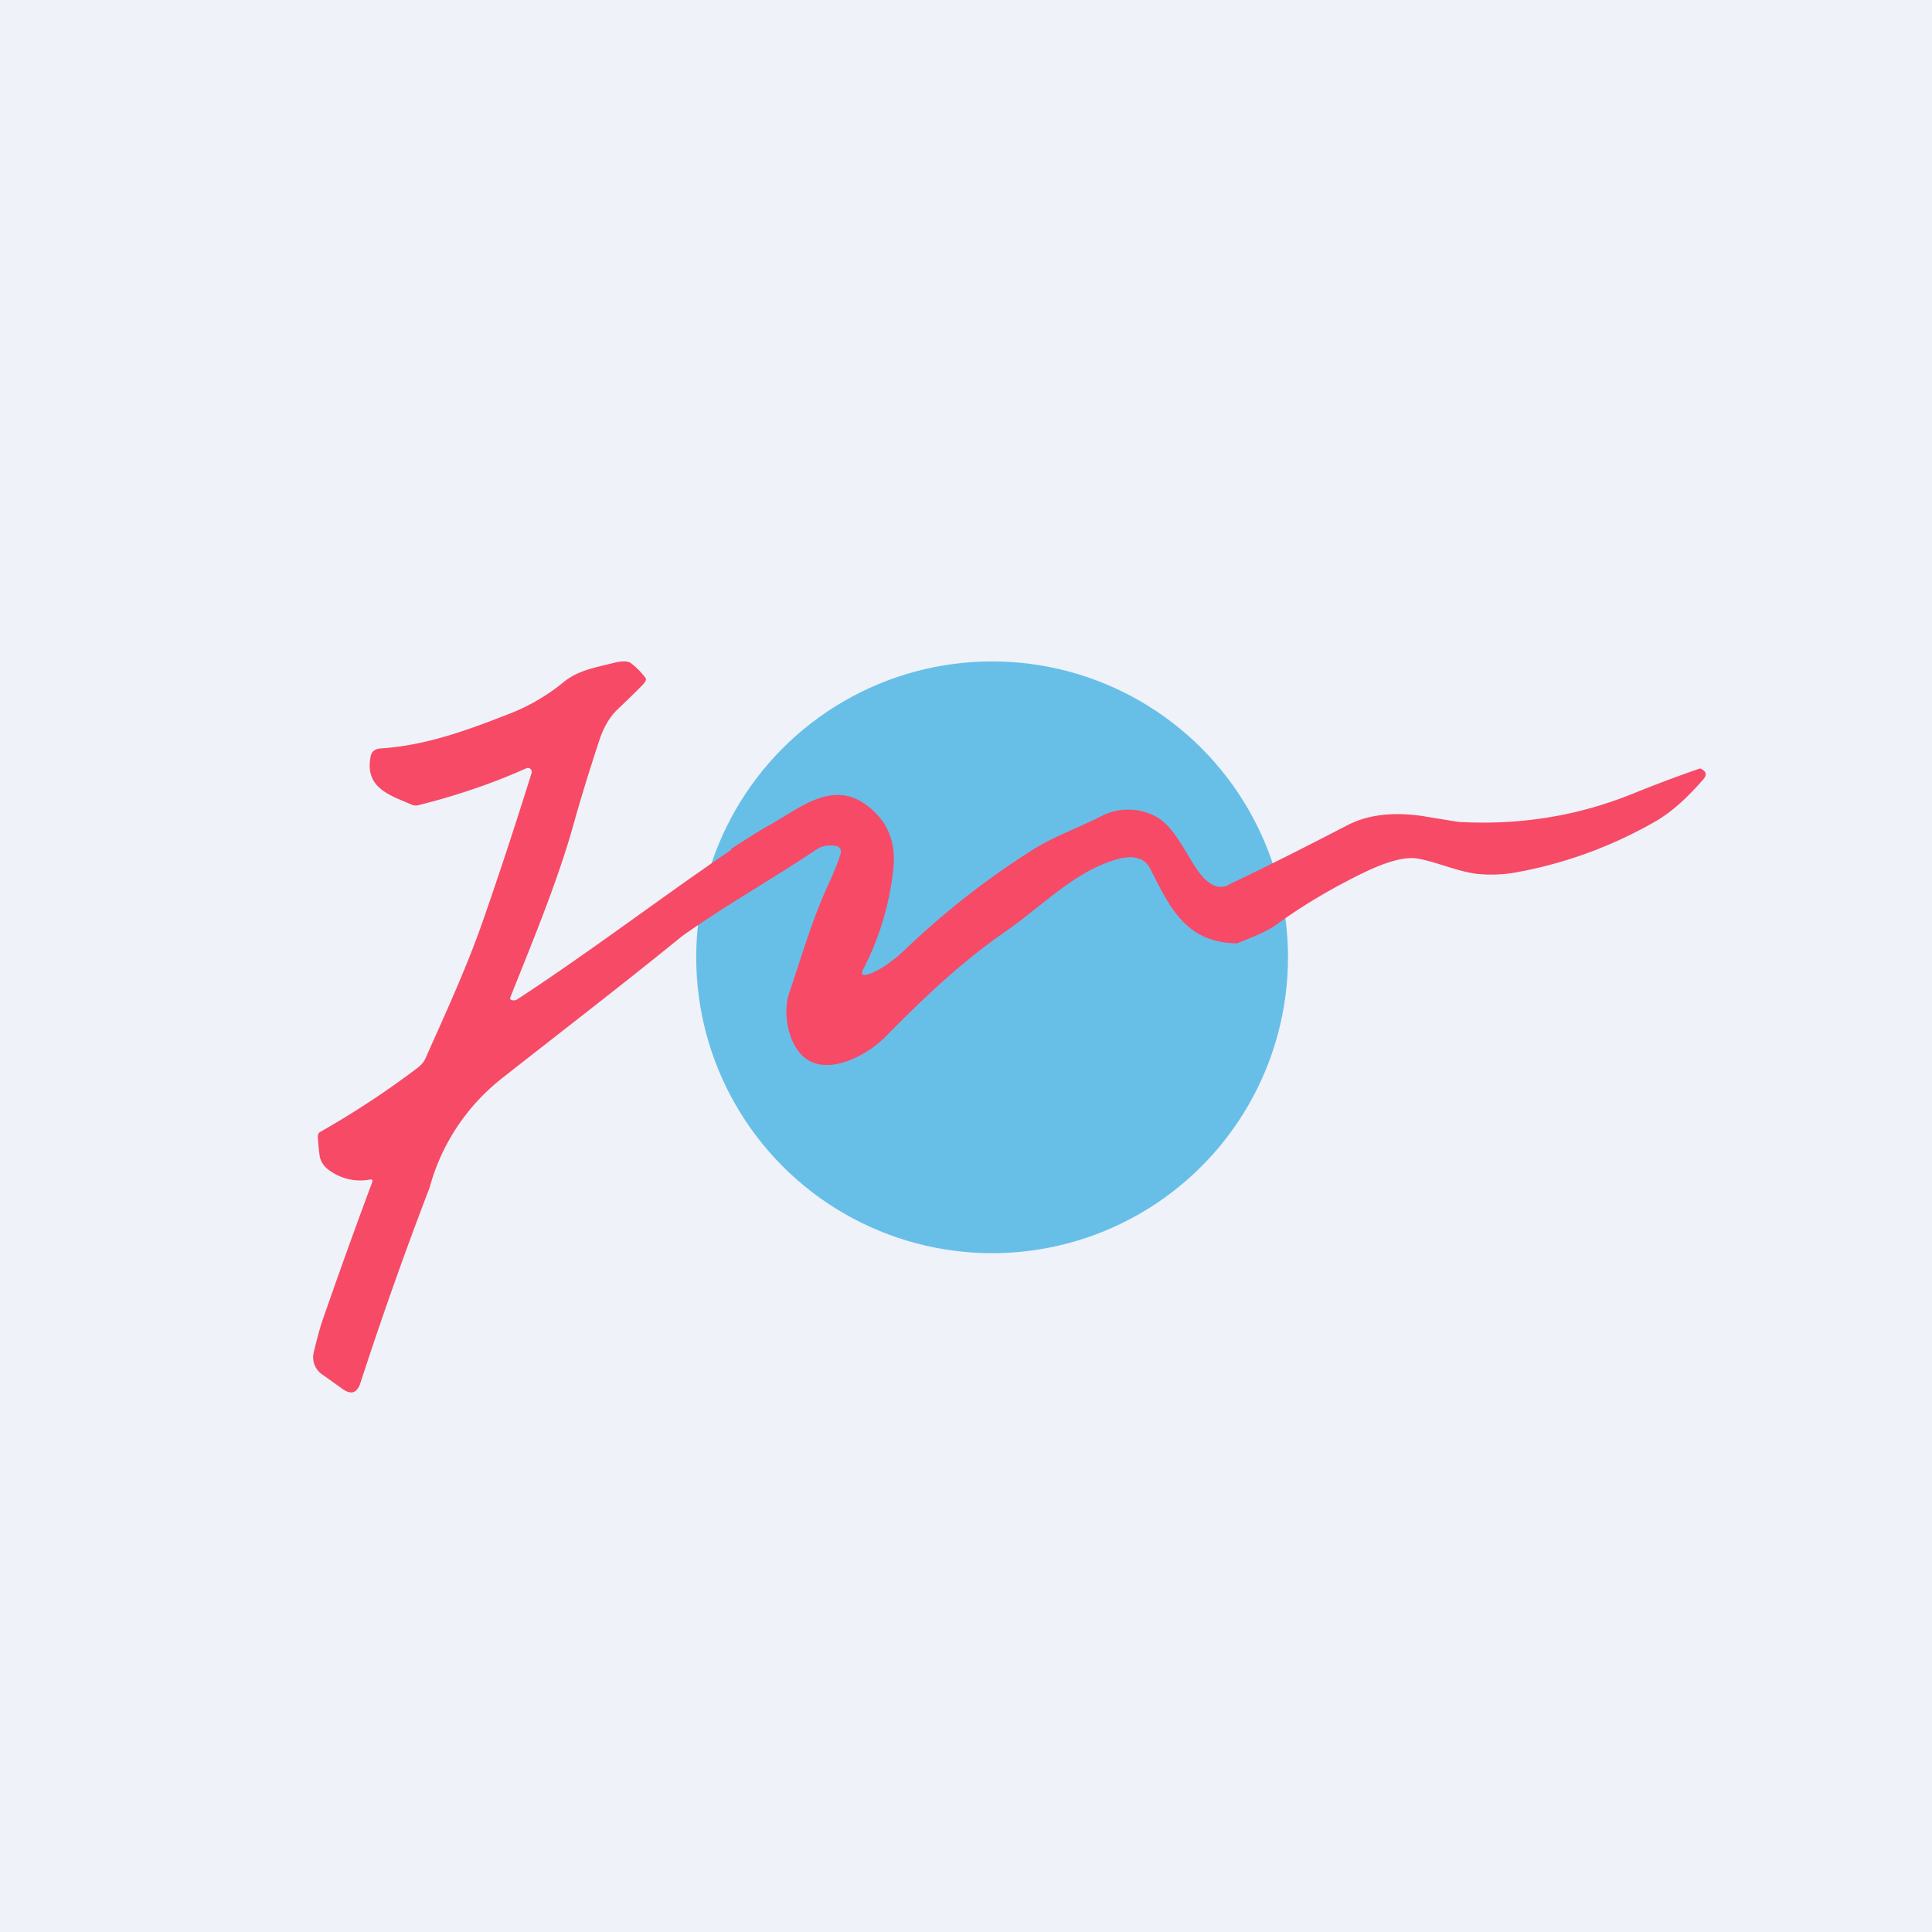
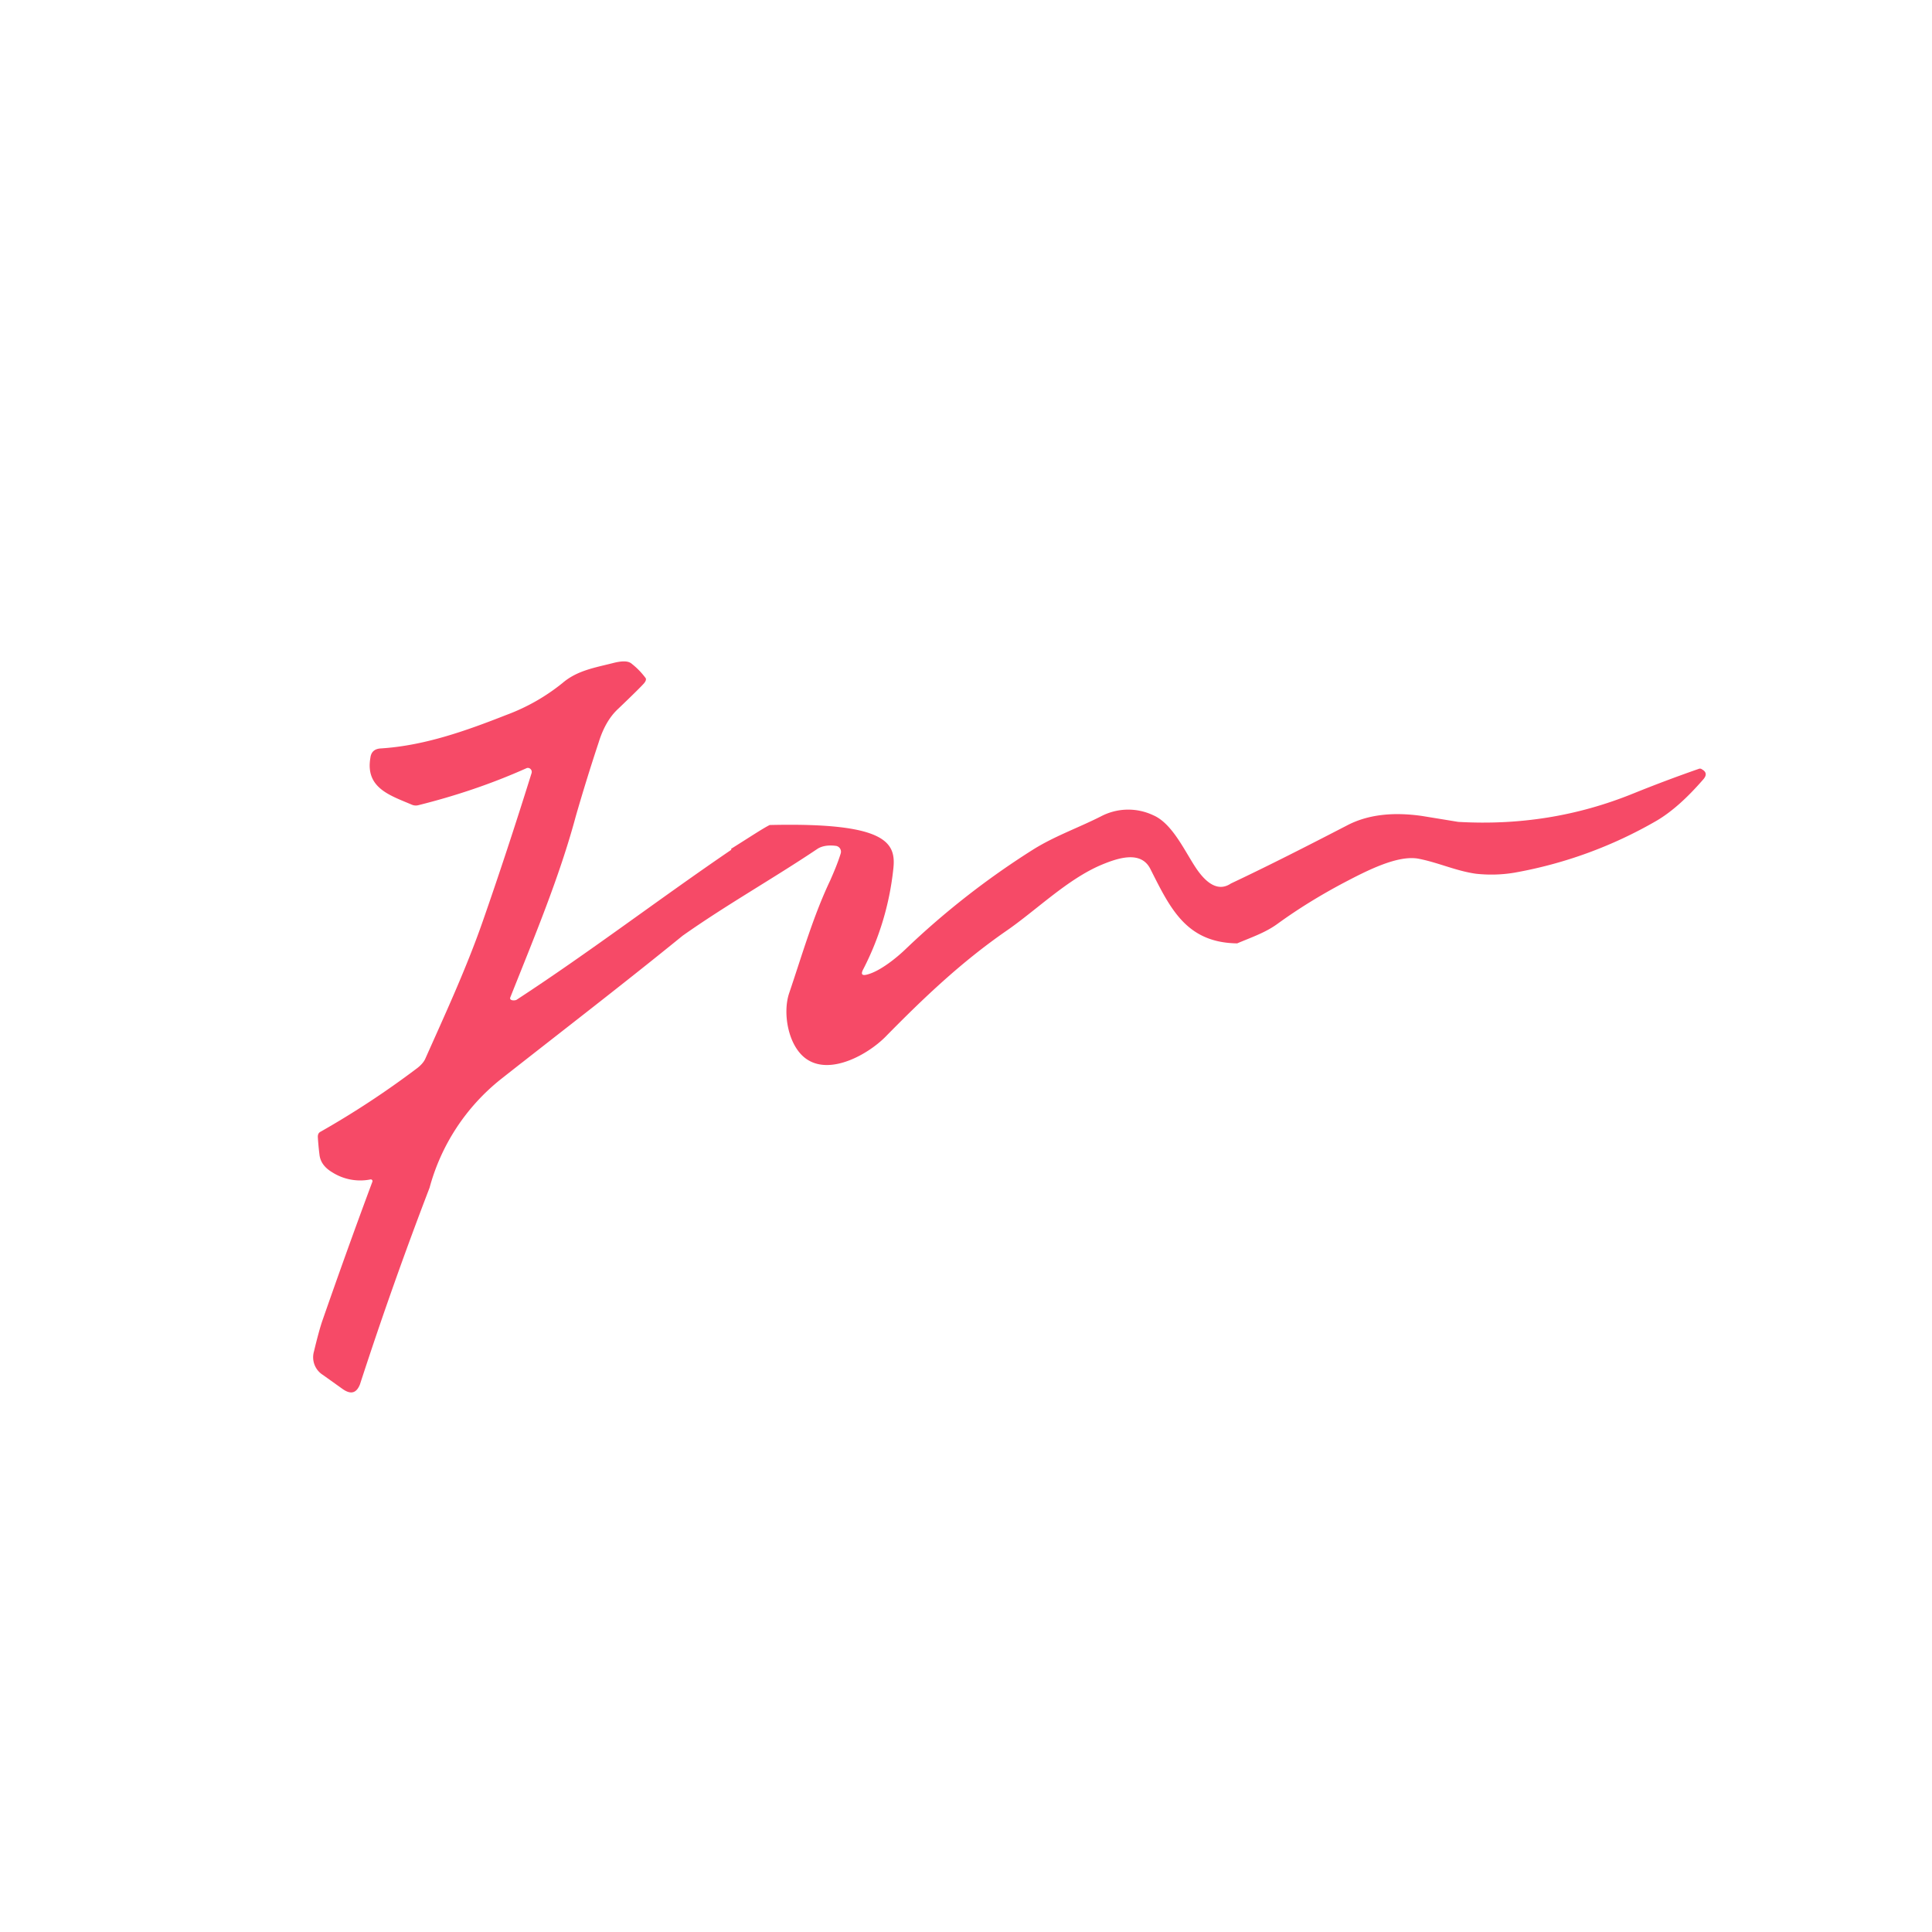
<svg xmlns="http://www.w3.org/2000/svg" viewBox="0 0 55.5 55.5">
-   <path d="M 0,0 H 55.5 V 55.5 H 0 Z" fill="rgb(239, 242, 248)" />
-   <circle cx="28.5" cy="27.5" r="8.5" fill="rgb(103, 191, 232)" />
-   <path d="M 21.0,24.385 C 21.55,24.04 21.91,23.8 22.11,23.7 C 23,23.2 23.95,22.36 24.96,23.18 C 25.51,23.62 25.75,24.22 25.66,24.98 A 8.14,8.14 0 0,1 24.8,27.84 C 24.72,27.99 24.76,28.04 24.93,27.99 C 25.29,27.89 25.75,27.52 26.01,27.27 A 23.23,23.23 0 0,1 29.67,24.41 C 30.29,24.02 30.98,23.78 31.63,23.45 A 1.68,1.68 0 0,1 33.13,23.42 C 33.69,23.66 34.05,24.49 34.38,24.97 C 34.72,25.46 35.05,25.59 35.36,25.38 C 36.42,24.88 37.52,24.32 38.68,23.72 C 39.28,23.4 40.01,23.32 40.85,23.44 L 41.89,23.61 C 43.64,23.71 45.31,23.45 46.93,22.79 A 40.89,40.89 0 0,1 48.82,22.08 C 48.84,22.08 48.87,22.08 48.89,22.1 C 49.02,22.17 49.04,22.27 48.92,22.4 C 48.45,22.94 48.02,23.32 47.6,23.57 A 12.5,12.5 0 0,1 43.5,25.07 C 43.14,25.13 42.77,25.14 42.4,25.1 C 41.83,25.02 41.32,24.78 40.76,24.67 C 40.16,24.55 39.27,25.01 38.62,25.35 C 37.92,25.72 37.29,26.11 36.71,26.53 C 36.36,26.79 35.94,26.93 35.54,27.1 C 34.08,27.08 33.62,26.1 33.05,24.97 C 32.78,24.42 32.11,24.65 31.65,24.84 C 30.67,25.25 29.78,26.14 28.91,26.74 C 27.61,27.64 26.53,28.67 25.43,29.79 C 24.93,30.29 23.89,30.87 23.21,30.45 C 22.65,30.11 22.47,29.12 22.67,28.53 C 23.04,27.44 23.36,26.32 23.85,25.29 C 23.95,25.06 24.06,24.81 24.15,24.52 A 0.17,0.17 0 0,0 24.02,24.3 C 23.8,24.27 23.62,24.3 23.49,24.38 C 22.21,25.24 20.87,25.99 19.61,26.88 C 17.89,28.28 16.13,29.63 14.39,31 A 5.98,5.98 0 0,0 12.34,34.12 A 114.29,114.29 0 0,0 10.34,39.77 C 10.24,40.02 10.08,40.07 9.84,39.9 L 9.28,39.5 A 0.6,0.6 0 0,1 9.02,38.82 C 9.12,38.4 9.2,38.12 9.25,37.97 C 9.72,36.62 10.2,35.28 10.7,33.94 A 0.05,0.05 0 0,0 10.65,33.88 A 1.5,1.5 0 0,1 9.55,33.68 C 9.33,33.55 9.21,33.39 9.18,33.19 A 7.81,7.81 0 0,1 9.13,32.66 C 9.13,32.59 9.15,32.54 9.21,32.51 A 25.4,25.4 0 0,0 11.95,30.71 C 12.09,30.61 12.17,30.51 12.21,30.43 C 12.79,29.13 13.4,27.81 13.87,26.46 C 14.31,25.2 14.78,23.78 15.27,22.21 C 15.3,22.11 15.2,22.03 15.12,22.07 C 14.09,22.53 13.06,22.87 12.02,23.13 A 0.29,0.29 0 0,1 11.84,23.12 C 11.21,22.85 10.49,22.64 10.64,21.77 C 10.66,21.6 10.76,21.51 10.94,21.5 C 12.19,21.42 13.37,21 14.54,20.54 A 5.72,5.72 0 0,0 16.16,19.62 C 16.58,19.26 17.09,19.18 17.6,19.05 C 17.87,18.98 18.05,18.98 18.15,19.07 C 18.29,19.18 18.42,19.31 18.54,19.47 C 18.57,19.5 18.56,19.56 18.5,19.63 S 18.2,19.94 17.76,20.36 C 17.52,20.58 17.33,20.9 17.2,21.32 A 56.54,56.54 0 0,0 16.54,23.45 C 16.07,25.2 15.34,26.94 14.66,28.65 C 14.62,28.75 14.79,28.75 14.84,28.72 C 16.94,27.35 18.94,25.82 21.01,24.41 Z" fill="rgb(246, 74, 103)" />
+   <path d="M 21.0,24.385 C 21.55,24.04 21.91,23.8 22.11,23.7 C 25.51,23.62 25.75,24.22 25.66,24.98 A 8.14,8.14 0 0,1 24.8,27.84 C 24.72,27.99 24.76,28.04 24.93,27.99 C 25.29,27.89 25.75,27.52 26.01,27.27 A 23.23,23.23 0 0,1 29.67,24.41 C 30.29,24.02 30.98,23.78 31.63,23.45 A 1.68,1.68 0 0,1 33.13,23.42 C 33.69,23.66 34.05,24.49 34.38,24.97 C 34.72,25.46 35.05,25.59 35.36,25.38 C 36.42,24.88 37.52,24.32 38.68,23.72 C 39.28,23.4 40.01,23.32 40.85,23.44 L 41.89,23.61 C 43.64,23.71 45.31,23.45 46.93,22.79 A 40.89,40.89 0 0,1 48.82,22.08 C 48.84,22.08 48.87,22.08 48.89,22.1 C 49.02,22.17 49.04,22.27 48.92,22.4 C 48.45,22.94 48.02,23.32 47.6,23.57 A 12.5,12.5 0 0,1 43.5,25.07 C 43.14,25.13 42.77,25.14 42.4,25.1 C 41.83,25.02 41.32,24.78 40.76,24.67 C 40.16,24.55 39.27,25.01 38.62,25.35 C 37.92,25.72 37.29,26.11 36.71,26.53 C 36.36,26.79 35.94,26.93 35.54,27.1 C 34.08,27.08 33.62,26.1 33.05,24.97 C 32.78,24.42 32.11,24.65 31.65,24.84 C 30.67,25.25 29.78,26.14 28.91,26.74 C 27.61,27.64 26.53,28.67 25.43,29.79 C 24.93,30.29 23.89,30.87 23.21,30.45 C 22.65,30.11 22.47,29.12 22.67,28.53 C 23.04,27.44 23.36,26.32 23.85,25.29 C 23.95,25.06 24.06,24.81 24.15,24.52 A 0.17,0.17 0 0,0 24.02,24.3 C 23.8,24.27 23.62,24.3 23.49,24.38 C 22.21,25.24 20.87,25.99 19.61,26.88 C 17.89,28.28 16.13,29.63 14.39,31 A 5.98,5.98 0 0,0 12.34,34.12 A 114.29,114.29 0 0,0 10.34,39.77 C 10.24,40.02 10.08,40.07 9.84,39.9 L 9.28,39.5 A 0.6,0.6 0 0,1 9.02,38.82 C 9.12,38.4 9.2,38.12 9.25,37.97 C 9.72,36.62 10.2,35.28 10.7,33.94 A 0.05,0.05 0 0,0 10.65,33.88 A 1.5,1.5 0 0,1 9.55,33.68 C 9.33,33.55 9.21,33.39 9.18,33.19 A 7.81,7.81 0 0,1 9.13,32.66 C 9.13,32.59 9.15,32.54 9.21,32.51 A 25.4,25.4 0 0,0 11.95,30.71 C 12.09,30.61 12.17,30.51 12.21,30.43 C 12.79,29.13 13.4,27.81 13.87,26.46 C 14.31,25.2 14.78,23.78 15.27,22.21 C 15.3,22.11 15.2,22.03 15.12,22.07 C 14.09,22.53 13.06,22.87 12.02,23.13 A 0.29,0.29 0 0,1 11.84,23.12 C 11.21,22.85 10.49,22.64 10.64,21.77 C 10.66,21.6 10.76,21.51 10.94,21.5 C 12.19,21.42 13.37,21 14.54,20.54 A 5.72,5.72 0 0,0 16.16,19.62 C 16.58,19.26 17.09,19.18 17.6,19.05 C 17.87,18.98 18.05,18.98 18.15,19.07 C 18.29,19.18 18.42,19.31 18.54,19.47 C 18.57,19.5 18.56,19.56 18.5,19.63 S 18.2,19.94 17.76,20.36 C 17.52,20.58 17.33,20.9 17.2,21.32 A 56.54,56.54 0 0,0 16.54,23.45 C 16.07,25.2 15.34,26.94 14.66,28.65 C 14.62,28.75 14.79,28.75 14.84,28.72 C 16.94,27.35 18.94,25.82 21.01,24.41 Z" fill="rgb(246, 74, 103)" />
</svg>